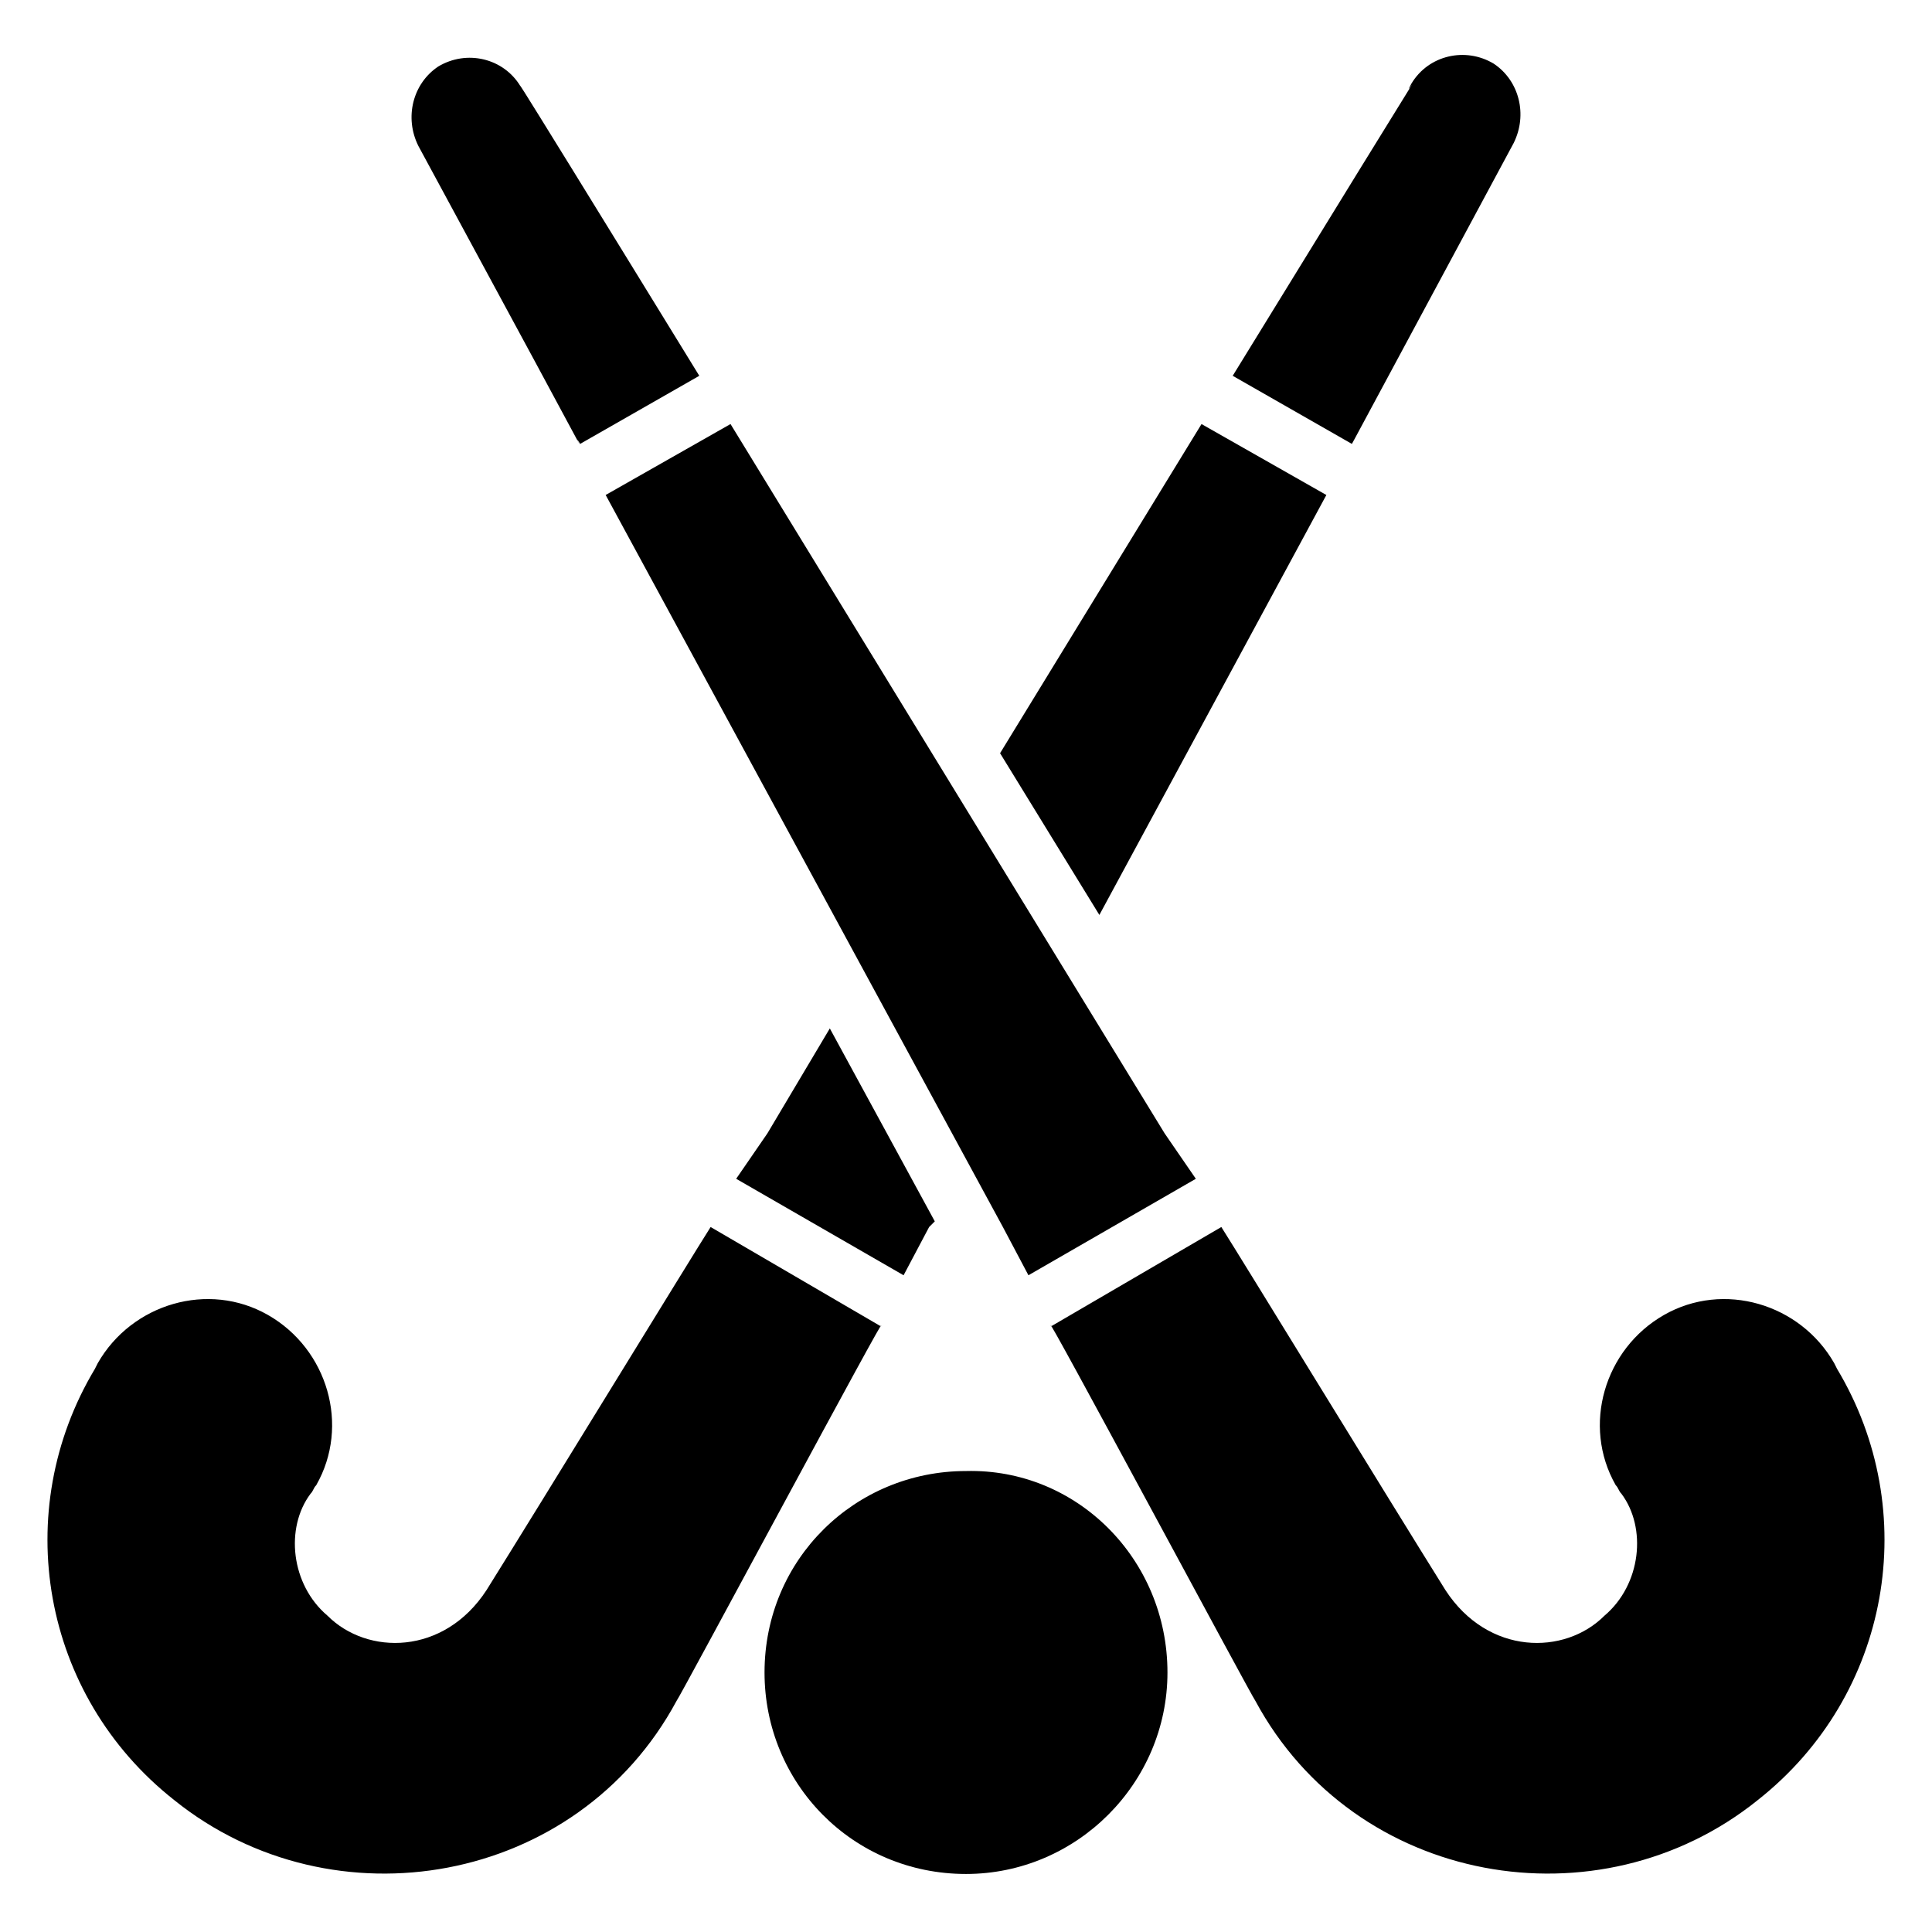
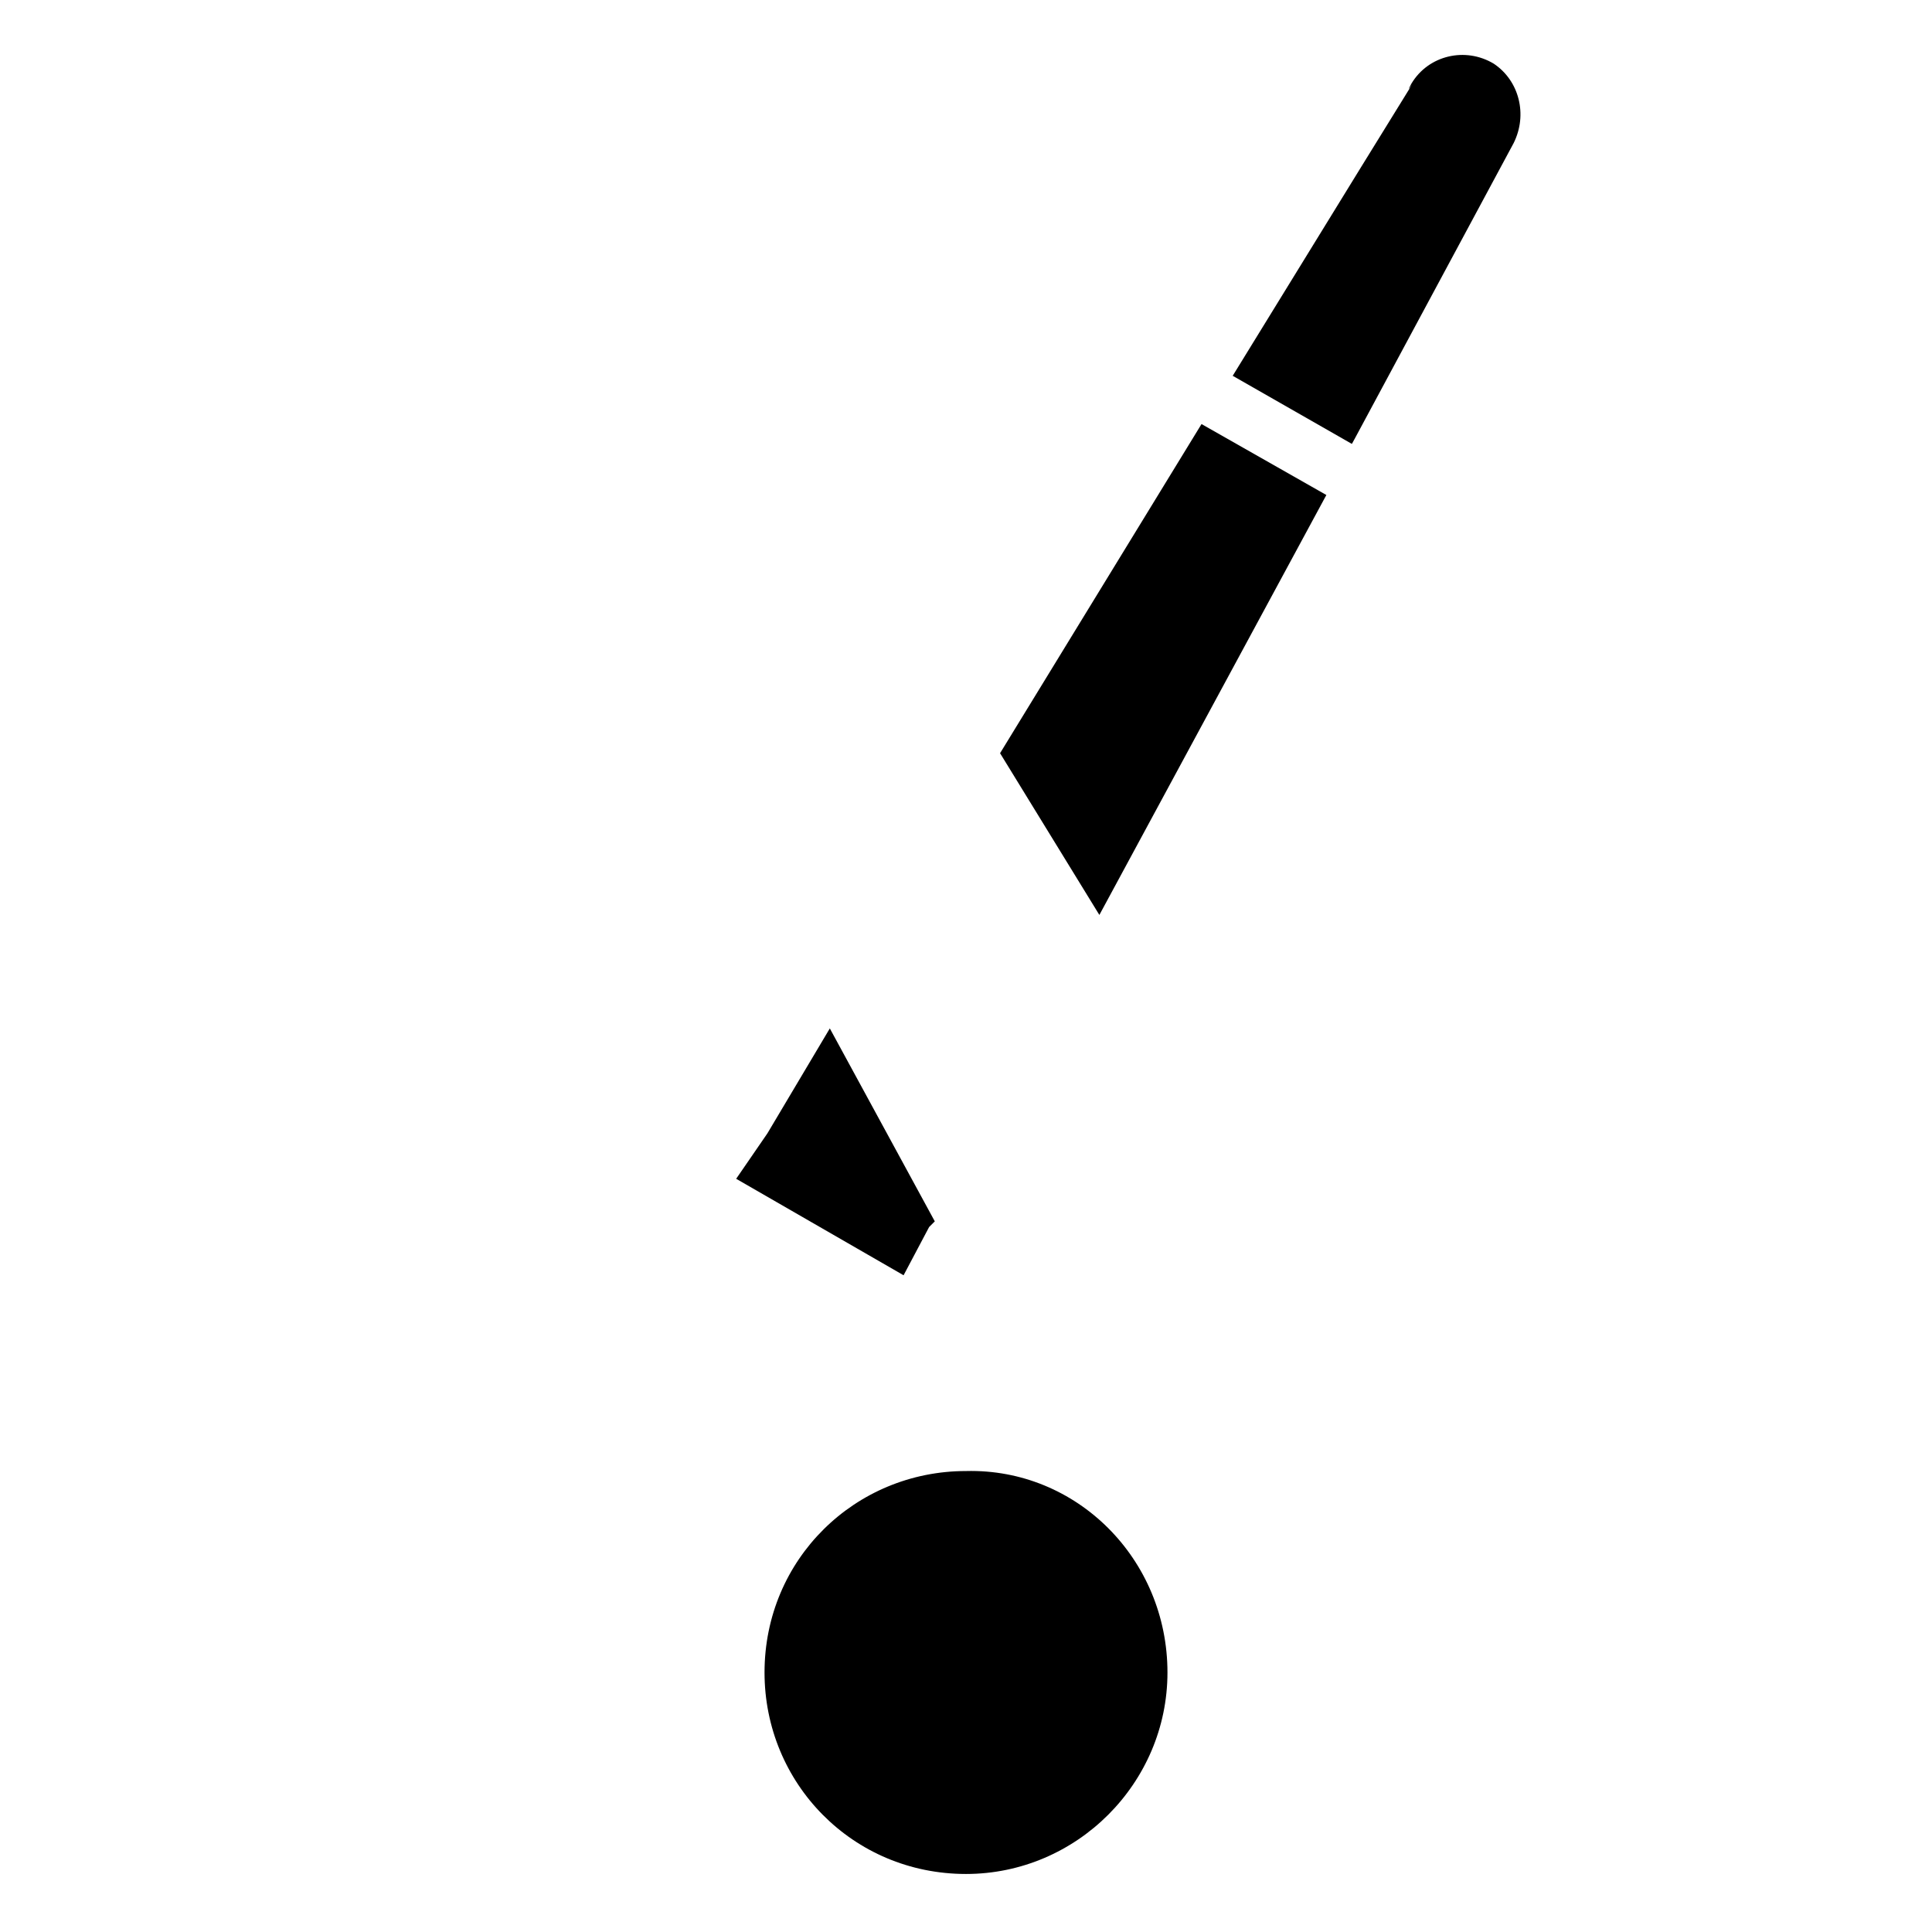
<svg xmlns="http://www.w3.org/2000/svg" fill="#000000" width="800px" height="800px" version="1.1" viewBox="144 144 512 512">
  <g>
    <path d="m363.91 416.54 27.82 51.133-1.504 1.504-6.766 12.781-44.367-25.566 8.273-12.031z" />
    <path d="m495.5 275.18-60.156 111.29-26.316-42.863 53.387-87.227z" />
    <path d="m470.68 243.59 31.582 18.047c4.512-8.273-15.793 29.328 42.863-79.707 3.762-7.519 1.504-16.543-5.266-21.055-7.519-4.512-17.297-2.258-21.809 5.266-4.512 8.27 17.297-27.828-47.371 77.449z" />
-     <path d="m190.2 621.07c42.109 33.84 106.78 22.559 133.1-26.32 0.754-0.754 57.148-106.03 54.141-99.258l-45.117-26.32c-5.266 8.273-44.367 72.188-59.406 96.25-11.281 17.297-31.582 17.297-42.109 6.769-9.777-8.273-11.281-23.312-4.512-32.336 0.754-0.754 0.754-1.504 1.504-2.258 9.023-15.793 3.008-36.094-12.785-45.117s-36.094-3.008-45.117 12.785l-0.754 1.504c-22.555 37.602-14.281 86.477 21.059 114.3z" />
-     <path d="m460.91 456.39-44.363 25.566-6.769-12.781-105.27-194 33.086-18.801 115.05 187.99z" />
-     <path d="m329.32 243.59-31.582 18.047c-4.512-7.519 15.789 29.324-42.863-78.957-3.762-7.519-1.504-16.543 5.266-21.055 7.519-4.512 17.297-2.258 21.809 5.266 4.508 7.519-17.297-28.578 47.371 76.699z" />
-     <path d="m609.79 621.07c-42.109 33.84-106.78 22.559-133.1-26.32-0.754-0.754-57.148-106.03-54.141-99.258l45.117-26.32c5.266 8.273 44.367 72.188 59.406 96.25 11.281 17.297 31.582 17.297 42.109 6.769 9.777-8.273 11.281-23.312 4.512-32.336-0.754-0.754-0.754-1.504-1.504-2.258-9.023-15.793-3.008-36.094 12.785-45.117s36.094-3.008 45.117 12.785l0.754 1.504c22.555 37.602 14.285 86.477-21.059 114.3z" />
    <path d="m453.39 587.23c0 29.328-24.062 53.391-53.391 53.391-30.078 0-53.391-24.062-53.391-53.391 0-30.078 24.062-53.391 53.391-53.391 29.328-0.75 53.391 23.312 53.391 53.391z" />
  </g>
</svg>